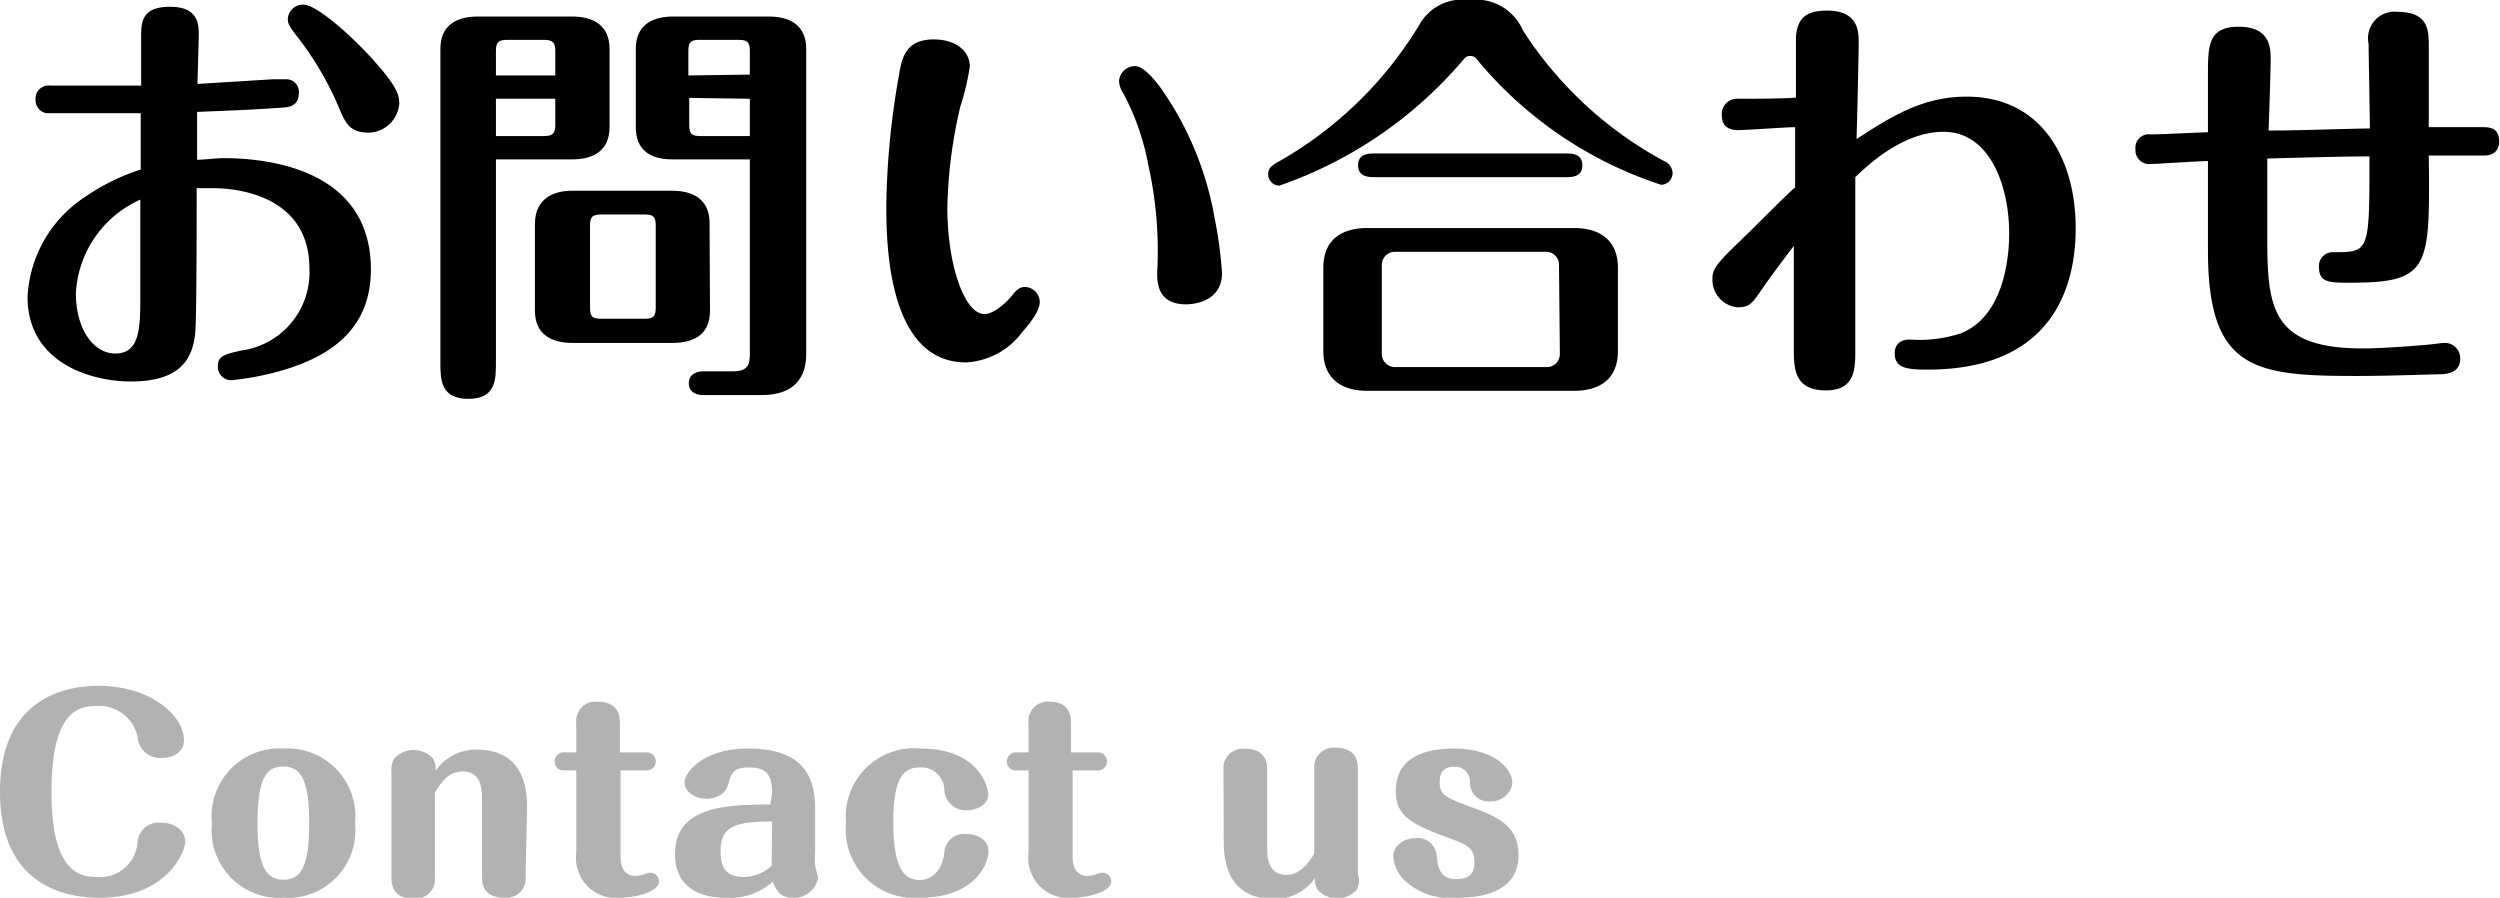
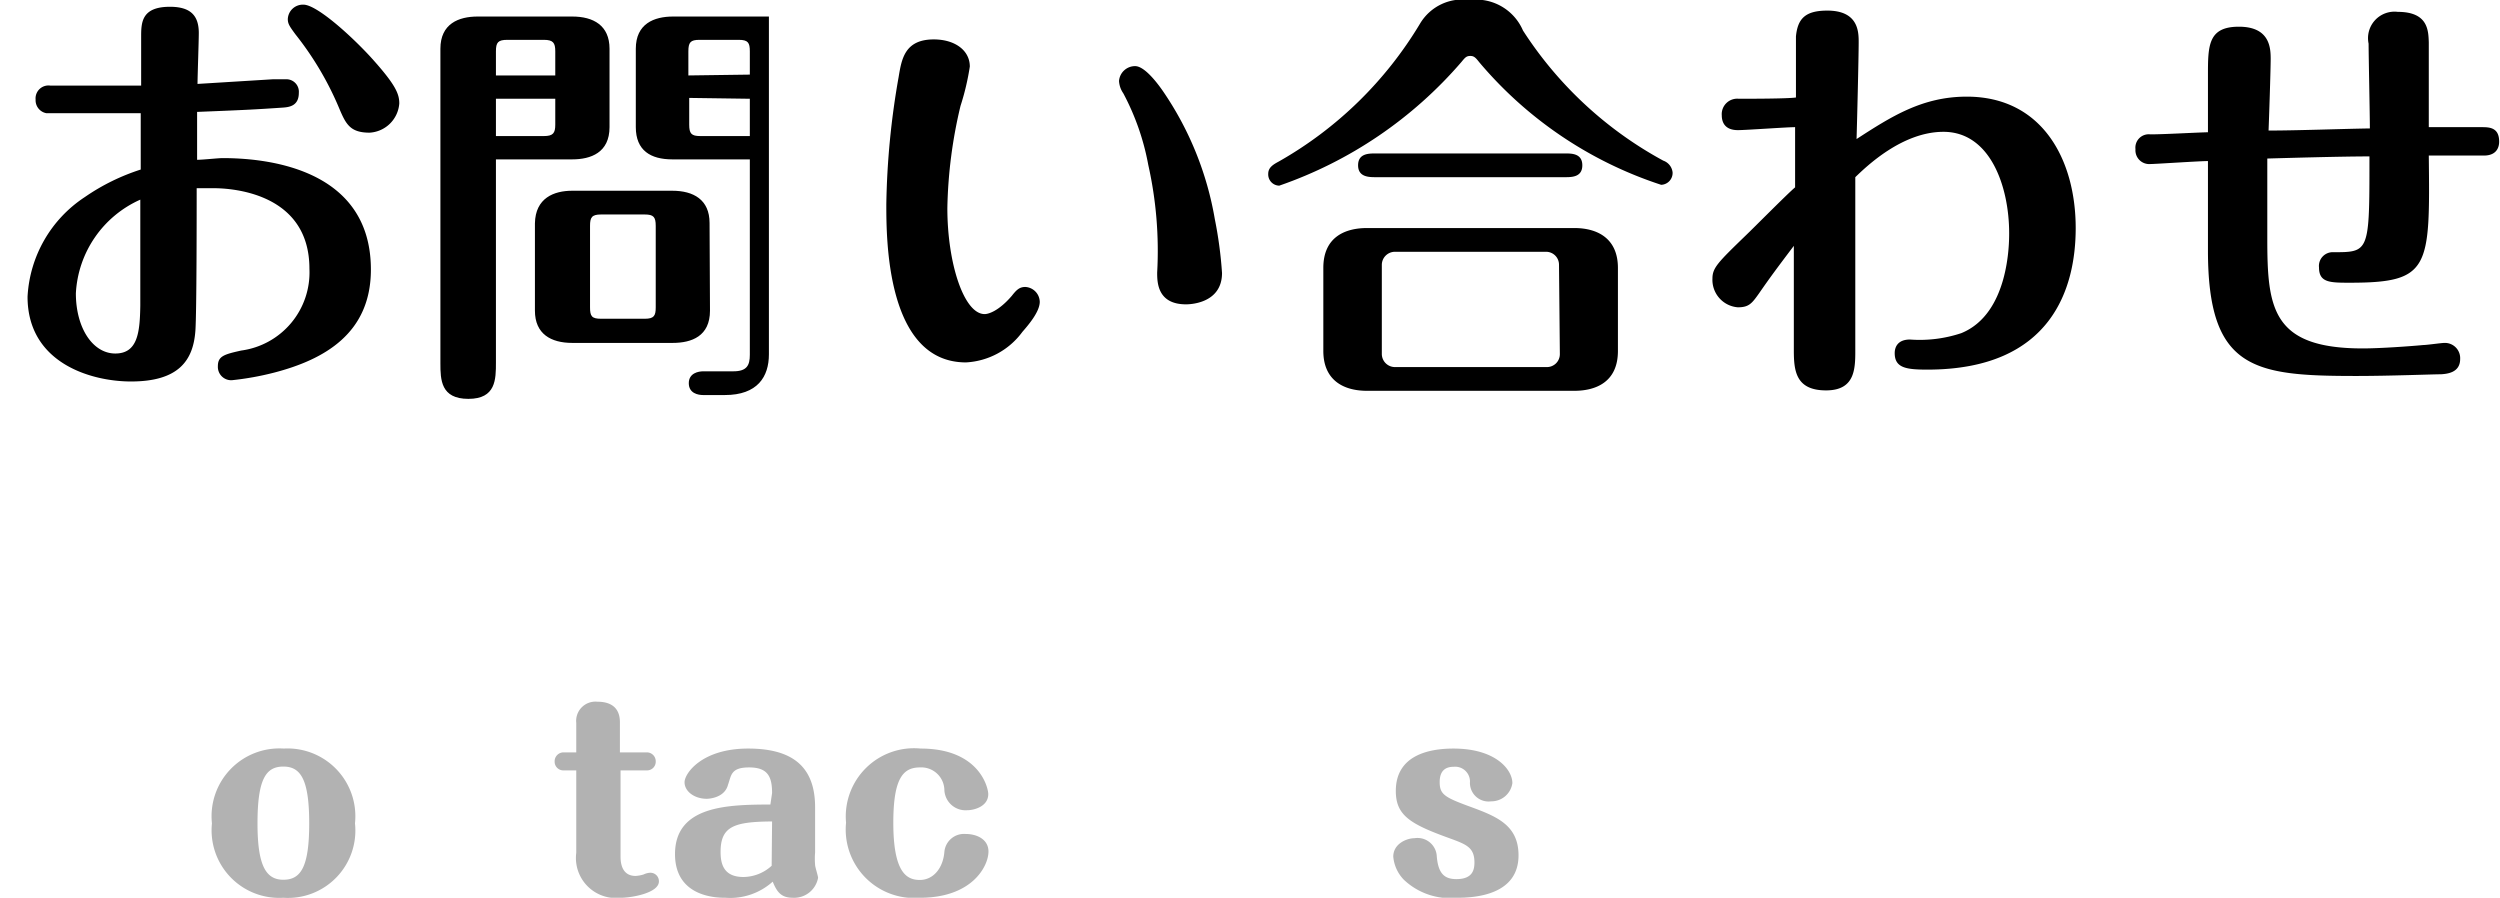
<svg xmlns="http://www.w3.org/2000/svg" viewBox="0 0 117.96 42.36">
  <defs>
    <style>.cls-1{fill:#b2b2b2;}</style>
  </defs>
  <title>company5</title>
  <g id="Layer_2" data-name="Layer 2">
    <g id="下地">
-       <path class="cls-1" d="M8.74,39.7c0,.51-.87,2.66-4.06,2.66-1.39,0-4.68-.43-4.68-5s3.3-5,4.63-5c2.52,0,4.05,1.44,4.05,2.55,0,.74-.76.85-1,.85a1.07,1.07,0,0,1-1.19-1,1.85,1.85,0,0,0-1.93-1.45c-.91,0-2.13.3-2.13,4.07s1.33,4,2.14,4a1.77,1.77,0,0,0,1.92-1.67,1,1,0,0,1,1.14-.89C8.29,38.82,8.74,39.24,8.74,39.7Z" />
      <path class="cls-1" d="M16.75,38.85a3.18,3.18,0,0,1-3.38,3.51A3.19,3.19,0,0,1,10,38.85a3.2,3.2,0,0,1,3.39-3.53A3.2,3.2,0,0,1,16.75,38.85Zm-4.6,0c0,2,.4,2.66,1.22,2.66s1.22-.59,1.22-2.66-.4-2.68-1.22-2.68S12.15,36.75,12.15,38.85Z" />
-       <path class="cls-1" d="M24.8,41.36a.91.91,0,0,1-1,1c-1.06,0-1.06-.76-1.06-1V37.59c0-.77-.3-1.19-.9-1.19s-.92.35-1.32,1v4a.91.91,0,0,1-1,1c-1.05,0-1.05-.76-1.05-1v-5a.93.93,0,0,1,.14-.62,1.24,1.24,0,0,1,1.81,0,.88.88,0,0,1,.13.59,2.31,2.31,0,0,1,1.93-1c1,0,2.39.37,2.39,2.7Z" />
      <path class="cls-1" d="M29.28,40.43c0,.41.13.9.71.9a1.59,1.59,0,0,0,.38-.07.79.79,0,0,1,.3-.08.4.4,0,0,1,.42.41c0,.54-1.27.77-1.8.77a1.89,1.89,0,0,1-2.1-2.12V36.35H26.6a.41.41,0,0,1-.43-.42.42.42,0,0,1,.43-.43h.59V34.11a.91.91,0,0,1,1-1c1.06,0,1.06.77,1.06,1V35.5h1.26a.42.42,0,0,1,.43.43.41.41,0,0,1-.43.42H29.28Z" />
      <path class="cls-1" d="M36.43,37.42c0-.77-.2-1.21-1.08-1.21s-.84.38-1,.82c-.17.66-1,.66-1,.66-.6,0-1.05-.36-1.05-.78s.82-1.59,3-1.59,3.16.93,3.16,2.77v2.13a3.47,3.47,0,0,0,0,.59c0,.1.14.52.14.61a1.15,1.15,0,0,1-1.2.94c-.56,0-.75-.3-.94-.76a3,3,0,0,1-2.23.76c-.36,0-2.38,0-2.38-2.06,0-2.31,2.54-2.33,4.5-2.34Zm0,1.34C34.62,38.77,34,39,34,40.2c0,.6.17,1.18,1.08,1.18a2,2,0,0,0,1.33-.53Z" />
      <path class="cls-1" d="M46.64,40.18c0,.69-.77,2.18-3.23,2.18a3.23,3.23,0,0,1-3.49-3.54,3.22,3.22,0,0,1,3.52-3.5c2.77,0,3.19,1.85,3.19,2.15,0,.58-.66.76-1,.76a1,1,0,0,1-1.07-.94,1.09,1.09,0,0,0-1.15-1.08c-.8,0-1.26.51-1.26,2.61,0,2.32.61,2.7,1.25,2.7s1.1-.56,1.16-1.33a.93.93,0,0,1,1-.84C46.09,39.35,46.64,39.6,46.64,40.18Z" />
-       <path class="cls-1" d="M50.61,40.43c0,.41.14.9.71.9a1.68,1.68,0,0,0,.39-.07.74.74,0,0,1,.3-.08.4.4,0,0,1,.42.41c0,.54-1.28.77-1.8.77a1.89,1.89,0,0,1-2.1-2.12V36.35h-.59a.41.41,0,0,1-.43-.42.42.42,0,0,1,.43-.43h.59V34.11a.91.91,0,0,1,1-1c1,0,1,.77,1,1V35.5h1.26a.42.42,0,0,1,.44.43.42.42,0,0,1-.44.42H50.61Z" />
-       <path class="cls-1" d="M57.73,36.33a.91.91,0,0,1,1-1c1.06,0,1.06.77,1.06,1v3.76c0,.39.07,1.19.91,1.19.5,0,.92-.34,1.31-1v-4a.92.92,0,0,1,1-1c1.06,0,1.06.77,1.06,1v5A.82.82,0,0,1,64,42a1.24,1.24,0,0,1-1.81,0,.87.87,0,0,1-.14-.58,2.3,2.3,0,0,1-1.92,1c-1,0-2.39-.37-2.39-2.7Z" />
      <path class="cls-1" d="M67.79,40.36c.06.88.38,1.12.93,1.12.78,0,.85-.46.85-.79,0-.71-.39-.85-1.18-1.14-1.86-.67-2.53-1.08-2.53-2.23,0-1.69,1.57-2,2.72-2,2,0,2.78,1,2.78,1.63a1,1,0,0,1-1,.86.88.88,0,0,1-1-.94.7.7,0,0,0-.77-.69c-.36,0-.66.16-.66.72s.21.71,1.32,1.12c1.31.48,2.4.87,2.4,2.34,0,1.85-2,2-2.89,2a3.17,3.17,0,0,1-2.52-.85,1.78,1.78,0,0,1-.5-1.09c0-.62.65-.87,1-.87A.91.91,0,0,1,67.79,40.36Z" />
    </g>
    <g id="レイヤー_13" data-name="レイヤー 13">
      <path d="M12.88,3.74l.66,0a.59.59,0,0,1,.56.64c0,.64-.48.68-.8.7-1.2.08-1.48.1-4,.2,0,.36,0,1.94,0,2.26.26,0,1-.08,1.2-.08,1.74,0,7,.32,7,5.26,0,3-2.18,4.24-4.56,4.86a13.59,13.59,0,0,1-2,.36.63.63,0,0,1-.66-.66c0-.48.3-.56,1.1-.74a3.72,3.72,0,0,0,3.22-3.86c0-3.58-3.66-3.8-4.52-3.8-.12,0-.7,0-.8,0,0,1.12,0,5.88-.06,6.72C9.12,17,8.44,18,6.18,18c-1.84,0-4.88-.84-4.88-4A6,6,0,0,1,4,9.3,10,10,0,0,1,6.64,8V5.34c-.52,0-1.32,0-2.76,0-.22,0-1.52,0-1.7,0a.62.62,0,0,1-.5-.64.61.61,0,0,1,.7-.66H6.66V1.76c0-.68,0-1.44,1.36-1.44,1,0,1.36.44,1.36,1.24,0,.38-.06,2.06-.06,2.4Zm-9.3,10.1c0,1.64.8,2.84,1.86,2.84s1.16-1,1.18-2.26c0-.3,0-4.18,0-5A5.13,5.13,0,0,0,3.58,13.84ZM16,5.1a14.8,14.8,0,0,0-2.06-3.48c-.28-.38-.36-.5-.36-.72a.71.71,0,0,1,.74-.68c.6,0,2.14,1.36,3.14,2.44,1.2,1.32,1.38,1.76,1.38,2.22a1.49,1.49,0,0,1-1.4,1.38C16.52,6.26,16.32,5.86,16,5.1Z" />
-       <path d="M23.4,17.1c0,.8,0,1.72-1.3,1.72s-1.32-.9-1.32-1.68V2.3c0-1.18.86-1.52,1.76-1.52H27c1,0,1.76.42,1.76,1.52V6c0,1.2-.88,1.52-1.76,1.52H23.4ZM26.2,3.56V2.42c0-.4-.1-.54-.54-.54H23.94c-.44,0-.54.12-.54.54V3.56Zm-2.8,1.1V6.42h2.26c.44,0,.54-.14.54-.54V4.66Zm10.1,10c0,1.2-.86,1.52-1.76,1.52H27c-1,0-1.76-.42-1.76-1.52V10.54C25.26,9.34,26.14,9,27,9h4.72c1,0,1.76.42,1.76,1.52Zm-2.56-4c0-.42-.1-.54-.52-.54H28.36c-.44,0-.52.14-.52.54V14.5c0,.42.08.54.52.54h2.06c.44,0,.52-.14.52-.54Zm.78-3.14C30.7,7.52,30,7.1,30,6V2.3c0-1.18.86-1.52,1.76-1.52h4.52c1,0,1.76.42,1.76,1.52V16.72c0,1.06-.54,1.92-2.08,1.92H33.18c-.24,0-.68-.08-.68-.56s.46-.56.68-.56H34.6c.64,0,.78-.28.78-.78V7.52Zm3.66-4V2.42c0-.4-.08-.54-.52-.54H33c-.42,0-.52.12-.52.54V3.56Zm-2.86,1.1V5.88c0,.42.1.54.52.54h2.34V4.66Z" />
+       <path d="M23.4,17.1c0,.8,0,1.72-1.3,1.72s-1.32-.9-1.32-1.68V2.3c0-1.18.86-1.52,1.76-1.52H27c1,0,1.76.42,1.76,1.52V6c0,1.2-.88,1.52-1.76,1.52H23.4ZM26.2,3.56V2.42c0-.4-.1-.54-.54-.54H23.94c-.44,0-.54.12-.54.54V3.56Zm-2.8,1.1V6.42h2.26c.44,0,.54-.14.54-.54V4.66Zm10.1,10c0,1.2-.86,1.52-1.76,1.52H27c-1,0-1.76-.42-1.76-1.52V10.54C25.26,9.34,26.14,9,27,9h4.72c1,0,1.76.42,1.76,1.52Zm-2.56-4c0-.42-.1-.54-.52-.54H28.36c-.44,0-.52.14-.52.54V14.5c0,.42.08.54.52.54h2.06c.44,0,.52-.14.52-.54Zm.78-3.14C30.7,7.52,30,7.1,30,6V2.3c0-1.18.86-1.52,1.76-1.52h4.52V16.72c0,1.06-.54,1.92-2.08,1.92H33.18c-.24,0-.68-.08-.68-.56s.46-.56.68-.56H34.6c.64,0,.78-.28.78-.78V7.52Zm3.66-4V2.42c0-.4-.08-.54-.52-.54H33c-.42,0-.52.12-.52.54V3.56Zm-2.86,1.1V5.88c0,.42.1.54.52.54h2.34V4.66Z" />
      <path d="M48.24,15.66a3.53,3.53,0,0,1-2.66,1.44c-3.76,0-3.76-5.82-3.76-7.46a37.43,37.43,0,0,1,.58-6c.14-.84.28-1.78,1.66-1.78,1,0,1.7.52,1.7,1.28A11.84,11.84,0,0,1,45.32,5a22.31,22.31,0,0,0-.62,4.82c0,2.6.78,5,1.76,5,.18,0,.66-.14,1.28-.86.22-.28.36-.42.64-.42a.72.72,0,0,1,.68.7C49.06,14.72,48.5,15.36,48.24,15.66ZM54.9,4.34a15.2,15.2,0,0,1,2.42,6,19.49,19.49,0,0,1,.34,2.54c0,1.48-1.6,1.48-1.7,1.48-1.36,0-1.36-1.06-1.36-1.5a18.53,18.53,0,0,0-.42-5.08A11.62,11.62,0,0,0,53,4.4a1.12,1.12,0,0,1-.2-.58.76.76,0,0,1,.76-.7C54,3.12,54.6,3.9,54.9,4.34Z" />
      <path d="M60.34,7.62A18.26,18.26,0,0,0,67,1.12,2.33,2.33,0,0,1,69.34,0a2.41,2.41,0,0,1,2.52,1.44,18.2,18.2,0,0,0,6.62,6.14.66.66,0,0,1,.44.56.56.56,0,0,1-.54.58A18.89,18.89,0,0,1,69.8,2.94c-.16-.2-.24-.3-.42-.3s-.24.06-.42.28a19.94,19.94,0,0,1-8.6,5.84.53.53,0,0,1-.52-.56C59.84,7.9,60.08,7.76,60.34,7.62Zm16,8.94c0,1.48-1.06,1.88-2.06,1.88H64.5c-1.16,0-2.06-.54-2.06-1.88V12.64c0-1.48,1.06-1.88,2.06-1.88h9.78c1.16,0,2.06.54,2.06,1.88Zm-2.5-9.32c.32,0,.82,0,.82.56s-.5.56-.82.56H64.92c-.32,0-.84,0-.84-.56s.5-.56.84-.56Zm-.28,5.26a.61.61,0,0,0-.6-.62H65.82a.62.62,0,0,0-.62.62v4.2a.62.62,0,0,0,.62.62H73a.61.61,0,0,0,.6-.62Z" />
      <path d="M82,6.14c-.62,0-.76-.38-.76-.7a.73.73,0,0,1,.8-.78c.42,0,2.32,0,2.7-.06,0-.24,0-2.84,0-2.88C84.82.88,85.18.5,86.22.5,87.7.5,87.7,1.52,87.7,2c0,.72-.08,3.92-.1,4.56,1.64-1.06,3.1-2,5.2-2,3.58,0,5.14,3,5.14,6.2,0,2.82-1.12,6.68-7,6.68-1,0-1.54-.08-1.54-.78,0-.28.14-.64.72-.64a6.2,6.2,0,0,0,2.42-.3c2.26-.92,2.26-4.26,2.26-4.72,0-2.18-.88-4.78-3.1-4.78-1.94,0-3.62,1.62-4.16,2.14,0,2.12,0,7.36,0,8,0,.94.06,2.06-1.38,2.06s-1.52-.94-1.52-1.9c0-.28,0-3.6,0-4.26V11.6c-.8,1.06-1.1,1.46-1.64,2.24-.34.48-.48.66-1,.66a1.3,1.3,0,0,1-1.2-1.36c0-.5.26-.76,1.54-2,.38-.36,2-2,2.36-2.3,0-.44,0-2.44,0-2.84C84.3,6,82.38,6.14,82,6.14Z" />
      <path d="M104.18,3.56c0-1.4,0-2.3,1.46-2.3s1.5,1,1.5,1.52-.08,2.9-.1,3.38c1.34,0,3.46-.08,4.78-.1,0-.64-.06-3.48-.06-4A1.25,1.25,0,0,1,113.14.56c1.44,0,1.44.9,1.46,1.44,0,1.42,0,2.12,0,2.5V6c.38,0,2.12,0,2.48,0s.84,0,.84.68c0,.1,0,.66-.72.66h-2.6c.06,5.32.06,6-3.72,6-.94,0-1.46,0-1.46-.72a.65.65,0,0,1,.68-.72c1.62,0,1.7,0,1.7-3.92V7.38c-1.38,0-4.08.08-4.82.1,0,.6,0,2.84,0,3.78,0,3.28.22,5.18,4.5,5.18.82,0,2.22-.1,2.86-.16.16,0,.86-.1,1-.1a.72.72,0,0,1,.74.76c0,.66-.64.7-.9.72-.42,0-2.4.08-4,.08-4.84,0-7-.3-7-5.92,0-1.18,0-3.12,0-4.22-.42,0-2.48.14-2.72.14a.65.65,0,0,1-.7-.7.63.63,0,0,1,.7-.7c.64,0,2-.08,2.72-.1Z" />
    </g>
  </g>
</svg>